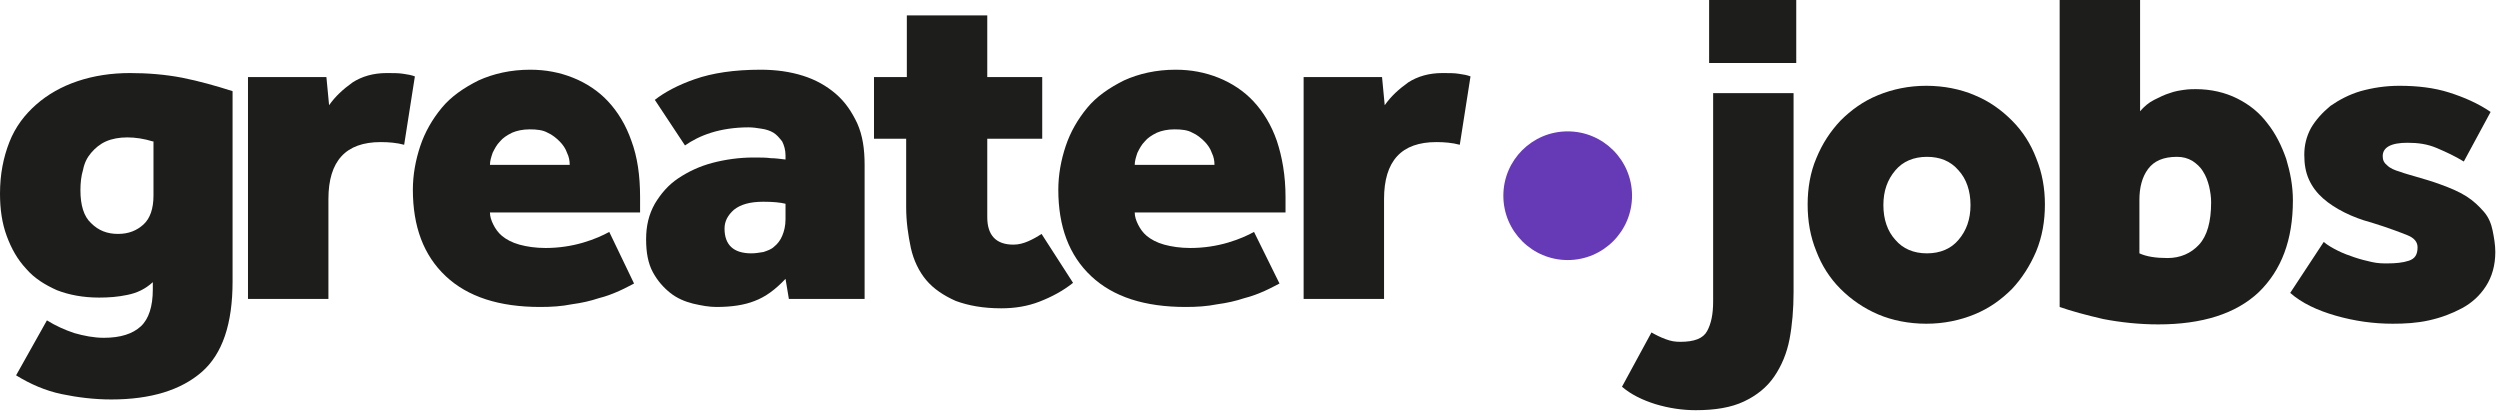
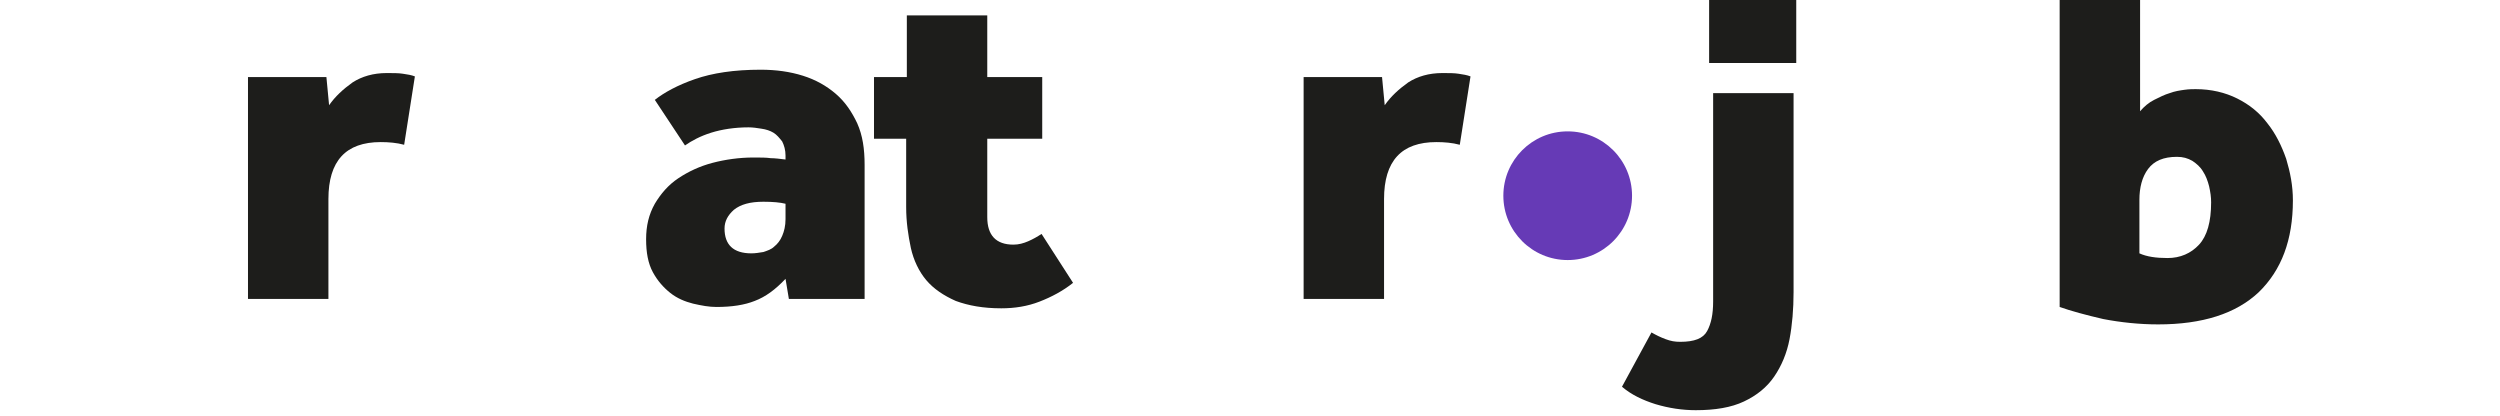
<svg xmlns="http://www.w3.org/2000/svg" width="373" height="62" viewBox="0 0 373 62" fill="none">
-   <path d="M7 47.8C8.3 48.6 9.6 49.2 11.1 49.7C12.5 50.1 14 50.4 15.5 50.4C18 50.4 19.8 49.8 21 48.7C22.2 47.6 22.8 45.7 22.8 43.2V42.1C21.7 43.1 20.5 43.7 19 44C17.6 44.3 16.2 44.4 14.8 44.4C12.4 44.4 10.3 44 8.5 43.3C6.7 42.5 5.1 41.5 3.9 40.1C2.6 38.7 1.7 37.1 1 35.2C0.3 33.3 0 31.2 0 28.9C0 26 0.5 23.5 1.4 21.2C2.3 18.9 3.7 17.1 5.4 15.6C7.1 14.1 9.2 12.9 11.6 12.1C14 11.3 16.6 10.9 19.4 10.9C22 10.9 24.6 11.1 27.2 11.6C29.7 12.1 32.2 12.8 34.7 13.6V42C34.7 48.3 33.2 52.8 30.1 55.5C27 58.2 22.5 59.6 16.6 59.6C14.1 59.6 11.6 59.3 9.2 58.8C6.8 58.3 4.5 57.3 2.4 56L7 47.8ZM22.8 21.1C21.5 20.7 20.2 20.5 19 20.5C17.8 20.5 16.7 20.7 15.8 21.1C14.9 21.5 14.2 22.1 13.6 22.8C13 23.5 12.6 24.3 12.4 25.3C12.1 26.3 12 27.3 12 28.4C12 30.6 12.5 32.3 13.6 33.3C14.7 34.4 16 34.9 17.6 34.9C19.2 34.9 20.4 34.4 21.4 33.5C22.4 32.6 22.9 31.1 22.9 29.2V21.1H22.8Z" fill="#1D1D1B" />
  <path d="M37.1 11.5H48.7L49.1 15.7C50 14.4 51.2 13.3 52.6 12.3C54 11.4 55.7 10.9 57.7 10.9C58.6 10.9 59.5 10.9 60.1 11C60.8 11.1 61.4 11.2 61.9 11.4L60.3 21.6C59.2 21.3 58 21.2 56.8 21.2C51.6 21.2 49 24 49 29.7V44.6H37V11.5H37.1Z" fill="#1D1D1B" />
-   <path d="M94.6 42.3C94 42.6 93.3 43 92.4 43.4C91.5 43.8 90.5 44.2 89.3 44.5C88.1 44.9 86.8 45.2 85.3 45.4C83.8 45.7 82.3 45.8 80.6 45.8C74.5 45.8 69.8 44.3 66.5 41.2C63.2 38.1 61.6 33.8 61.6 28.3C61.6 26.1 62 23.9 62.7 21.8C63.4 19.7 64.5 17.8 65.9 16.1C67.3 14.4 69.2 13.1 71.4 12C73.6 11 76.2 10.4 79.1 10.4C81.4 10.4 83.5 10.8 85.5 11.6C87.5 12.4 89.3 13.6 90.7 15.1C92.2 16.7 93.4 18.7 94.2 21C95.1 23.4 95.5 26.2 95.5 29.4V31.7H73.1C73.1 32.3 73.3 32.9 73.6 33.5C73.9 34.1 74.3 34.7 74.9 35.2C75.5 35.7 76.4 36.2 77.5 36.5C78.6 36.8 79.9 37 81.4 37C83.4 37 85.3 36.7 87 36.2C88.7 35.7 90 35.1 90.9 34.6L94.6 42.3ZM85 24.6C85 24 84.9 23.4 84.6 22.8C84.4 22.2 84 21.6 83.5 21.1C83 20.6 82.4 20.1 81.7 19.8C81 19.4 80.1 19.3 79 19.3C78 19.3 77.1 19.5 76.4 19.8C75.6 20.2 75 20.6 74.6 21.1C74.1 21.6 73.8 22.2 73.5 22.8C73.3 23.4 73.1 24 73.1 24.6H85Z" fill="#1D1D1B" />
  <path d="M117.2 41.6C115.7 43.2 114.2 44.3 112.6 44.9C111.1 45.5 109.2 45.8 106.9 45.8C105.8 45.8 104.7 45.6 103.4 45.3C102.2 45 101 44.5 100 43.7C99 42.9 98.1 41.9 97.4 40.6C96.7 39.3 96.4 37.7 96.4 35.7C96.4 33.7 96.8 32 97.7 30.4C98.6 28.9 99.7 27.6 101.2 26.6C102.7 25.6 104.4 24.8 106.3 24.3C108.2 23.8 110.3 23.5 112.4 23.5C113.5 23.5 114.3 23.5 115 23.6C115.6 23.6 116.4 23.7 117.2 23.8V23.2C117.2 22.4 117 21.7 116.7 21.1C116.3 20.6 115.9 20.1 115.4 19.8C114.9 19.5 114.3 19.3 113.6 19.2C113 19.1 112.3 19 111.7 19C109.6 19 107.7 19.3 106.1 19.8C104.5 20.3 103.2 21 102.2 21.7L97.7 14.9C99.1 13.8 101.1 12.7 103.7 11.8C106.3 10.9 109.5 10.4 113.5 10.4C115.8 10.4 117.9 10.7 119.8 11.3C121.7 11.9 123.3 12.8 124.7 14C126.1 15.2 127.1 16.7 127.9 18.4C128.7 20.2 129 22.2 129 24.6V44.6H117.7L117.2 41.6ZM117.2 30.4C116.4 30.2 115.3 30.1 113.9 30.1C111.9 30.1 110.5 30.5 109.5 31.3C108.6 32.1 108.1 33 108.1 34.1C108.1 36.5 109.4 37.8 112.1 37.8C112.7 37.8 113.3 37.7 113.9 37.6C114.5 37.4 115.1 37.2 115.5 36.8C116 36.4 116.4 35.9 116.7 35.2C117 34.5 117.2 33.7 117.2 32.7V30.4Z" fill="#1D1D1B" />
  <path d="M135.3 20.7H130.4V11.5H135.3V2.3H147.3V11.5H155.5V20.7H147.3V32.4C147.3 35.1 148.6 36.5 151.2 36.5C152 36.5 152.7 36.3 153.4 36C154.1 35.7 154.8 35.3 155.4 34.9L160.1 42.2C158.6 43.4 156.9 44.3 155.1 45C153.3 45.7 151.4 46 149.4 46C146.7 46 144.5 45.6 142.6 44.9C140.8 44.1 139.3 43.1 138.2 41.8C137.1 40.5 136.3 38.8 135.9 37C135.5 35.1 135.2 33.1 135.2 30.9V20.7H135.3Z" fill="#1D1D1B" />
-   <path d="M190.9 42.3C190.3 42.6 189.6 43 188.7 43.4C187.8 43.8 186.8 44.2 185.6 44.5C184.4 44.9 183.1 45.2 181.6 45.4C180.1 45.7 178.6 45.8 176.9 45.8C170.8 45.8 166.1 44.3 162.8 41.2C159.5 38.1 157.9 33.8 157.9 28.3C157.9 26.1 158.3 23.9 159 21.8C159.7 19.7 160.8 17.8 162.2 16.1C163.6 14.4 165.5 13.1 167.7 12C169.9 11 172.5 10.4 175.4 10.4C177.7 10.4 179.8 10.8 181.8 11.6C183.8 12.4 185.6 13.6 187 15.1C188.5 16.7 189.7 18.7 190.5 21C191.3 23.4 191.8 26.2 191.8 29.4V31.7H169.3C169.3 32.3 169.5 32.9 169.8 33.5C170.1 34.1 170.5 34.7 171.1 35.2C171.7 35.7 172.6 36.2 173.7 36.5C174.8 36.8 176.1 37 177.6 37C179.6 37 181.5 36.7 183.2 36.2C184.9 35.7 186.2 35.1 187.1 34.6L190.9 42.3ZM181.2 24.6C181.2 24 181.1 23.4 180.8 22.8C180.6 22.2 180.2 21.6 179.7 21.1C179.2 20.6 178.6 20.1 177.9 19.8C177.2 19.4 176.3 19.3 175.2 19.3C174.2 19.3 173.3 19.5 172.6 19.8C171.8 20.2 171.2 20.6 170.8 21.1C170.3 21.6 170 22.2 169.7 22.8C169.5 23.4 169.3 24 169.3 24.6H181.2Z" fill="#1D1D1B" />
  <path d="M194.6 11.5H206.2L206.6 15.7C207.5 14.4 208.7 13.3 210.1 12.3C211.5 11.4 213.2 10.9 215.2 10.9C216.1 10.9 217 10.9 217.6 11C218.3 11.1 218.9 11.2 219.4 11.4L217.8 21.6C216.7 21.3 215.5 21.2 214.3 21.2C209.1 21.2 206.5 24 206.5 29.7V44.6H194.5V11.5H194.6Z" fill="#1D1D1B" />
  <path d="M246.4 49.6C247.1 50 247.7 50.3 248.5 50.6C249.3 50.9 249.9 51 250.7 51C252.8 51 254.1 50.5 254.7 49.4C255.3 48.3 255.6 46.9 255.6 45V13.9H267.6V43.6C267.6 46.1 267.4 48.5 267 50.6C266.6 52.7 265.8 54.6 264.7 56.2C263.6 57.8 262.1 59 260.2 59.9C258.3 60.8 255.9 61.2 253 61.2C251 61.2 249 60.9 247 60.3C245.1 59.7 243.4 58.9 242 57.7L246.4 49.6ZM255 0H268V9.4H255V0Z" fill="#1D1D1B" />
-   <path d="M269.7 30.5C269.7 28.1 270.1 25.7 271 23.6C271.9 21.4 273.1 19.6 274.6 18C276.2 16.4 278 15.1 280.2 14.2C282.4 13.3 284.8 12.8 287.4 12.8C290 12.8 292.5 13.3 294.6 14.2C296.8 15.1 298.6 16.4 300.2 18C301.8 19.6 303 21.5 303.8 23.6C304.7 25.8 305.1 28.1 305.1 30.5C305.1 33 304.7 35.3 303.8 37.5C302.9 39.6 301.7 41.5 300.2 43.1C298.6 44.7 296.8 46 294.6 46.9C292.4 47.8 290 48.3 287.4 48.3C284.8 48.3 282.3 47.8 280.2 46.9C278.1 46 276.2 44.7 274.6 43.1C273 41.5 271.8 39.6 271 37.5C270.1 35.3 269.7 33 269.7 30.5ZM287.5 37.8C289.5 37.8 291.1 37.1 292.2 35.8C293.4 34.4 294 32.7 294 30.6C294 28.5 293.4 26.7 292.2 25.4C291 24 289.4 23.4 287.5 23.4C285.5 23.4 283.9 24.1 282.8 25.4C281.6 26.8 281 28.5 281 30.6C281 32.7 281.6 34.5 282.8 35.8C283.9 37.1 285.5 37.8 287.5 37.8Z" fill="#1D1D1B" />
  <path d="M307.3 0H319.3V16.6C319.9 15.9 320.6 15.3 321.4 14.9C322.2 14.5 323 14.1 323.7 13.9C324.5 13.6 325.2 13.5 325.9 13.4C326.6 13.3 327.2 13.3 327.6 13.3C329.9 13.3 332 13.8 333.8 14.7C335.6 15.6 337.1 16.8 338.3 18.4C339.5 19.9 340.4 21.7 341.1 23.7C341.7 25.7 342.1 27.7 342.1 29.9C342.1 35.8 340.4 40.3 337 43.6C333.6 46.8 328.6 48.4 322 48.4C319.2 48.4 316.4 48.1 313.8 47.6C311.2 47 309 46.4 307.3 45.8V0ZM319.2 37.8C320.3 38.3 321.7 38.5 323.4 38.5C325.3 38.5 326.9 37.8 328.1 36.5C329.3 35.2 329.9 33.1 329.9 30.2C329.9 29.4 329.8 28.7 329.6 27.8C329.4 27 329.1 26.2 328.7 25.6C328.3 24.9 327.7 24.4 327.1 24C326.4 23.6 325.7 23.4 324.8 23.4C322.8 23.4 321.4 24 320.5 25.2C319.6 26.4 319.2 28 319.2 29.8V37.8Z" fill="#1D1D1B" />
-   <path d="M346.7 36.1C347.3 36.6 348 37 348.8 37.4C349.6 37.8 350.4 38.1 351.3 38.4C352.2 38.7 353 38.9 353.9 39.1C354.8 39.3 355.5 39.3 356.2 39.3C357.4 39.3 358.5 39.2 359.4 38.9C360.3 38.6 360.7 38 360.7 36.9C360.7 36.1 360.2 35.5 359.2 35.1C358.2 34.7 356.4 34 353.8 33.2C352.3 32.8 351 32.3 349.8 31.7C348.6 31.1 347.5 30.4 346.6 29.6C345.7 28.8 345 27.9 344.5 26.8C344 25.7 343.8 24.5 343.8 23.1C343.8 21.7 344.1 20.4 344.8 19.1C345.5 17.9 346.5 16.8 347.7 15.8C349 14.9 350.5 14.1 352.2 13.6C354 13.1 355.9 12.8 358 12.8C360.7 12.8 363.2 13.1 365.4 13.8C367.6 14.5 369.7 15.4 371.6 16.7L367.6 24.1C366.3 23.3 365 22.7 363.6 22.1C362.2 21.5 360.8 21.3 359.2 21.3C356.7 21.3 355.5 22 355.5 23.3C355.5 23.9 355.7 24.3 356.2 24.7C356.6 25.1 357.3 25.4 358 25.6C358.8 25.9 359.6 26.1 360.6 26.4C361.6 26.7 362.7 27 363.8 27.4C365.5 28 366.9 28.6 368 29.3C369.1 30 369.9 30.8 370.6 31.6C371.3 32.4 371.7 33.4 371.9 34.4C372.1 35.4 372.3 36.5 372.3 37.6C372.3 39.6 371.8 41.3 370.9 42.7C370 44.1 368.8 45.2 367.3 46C365.8 46.8 364.2 47.4 362.4 47.8C360.6 48.2 358.8 48.3 357 48.3C354.1 48.3 351.3 47.9 348.5 47.1C345.7 46.3 343.4 45.2 341.7 43.7L346.7 36.1Z" fill="#1D1D1B" />
  <path d="M233.9 38.8C239.202 38.8 243.5 34.502 243.5 29.2C243.5 23.898 239.202 19.6 233.9 19.6C228.598 19.6 224.3 23.898 224.3 29.2C224.3 34.502 228.598 38.8 233.9 38.8Z" fill="#663AB6" />
</svg>